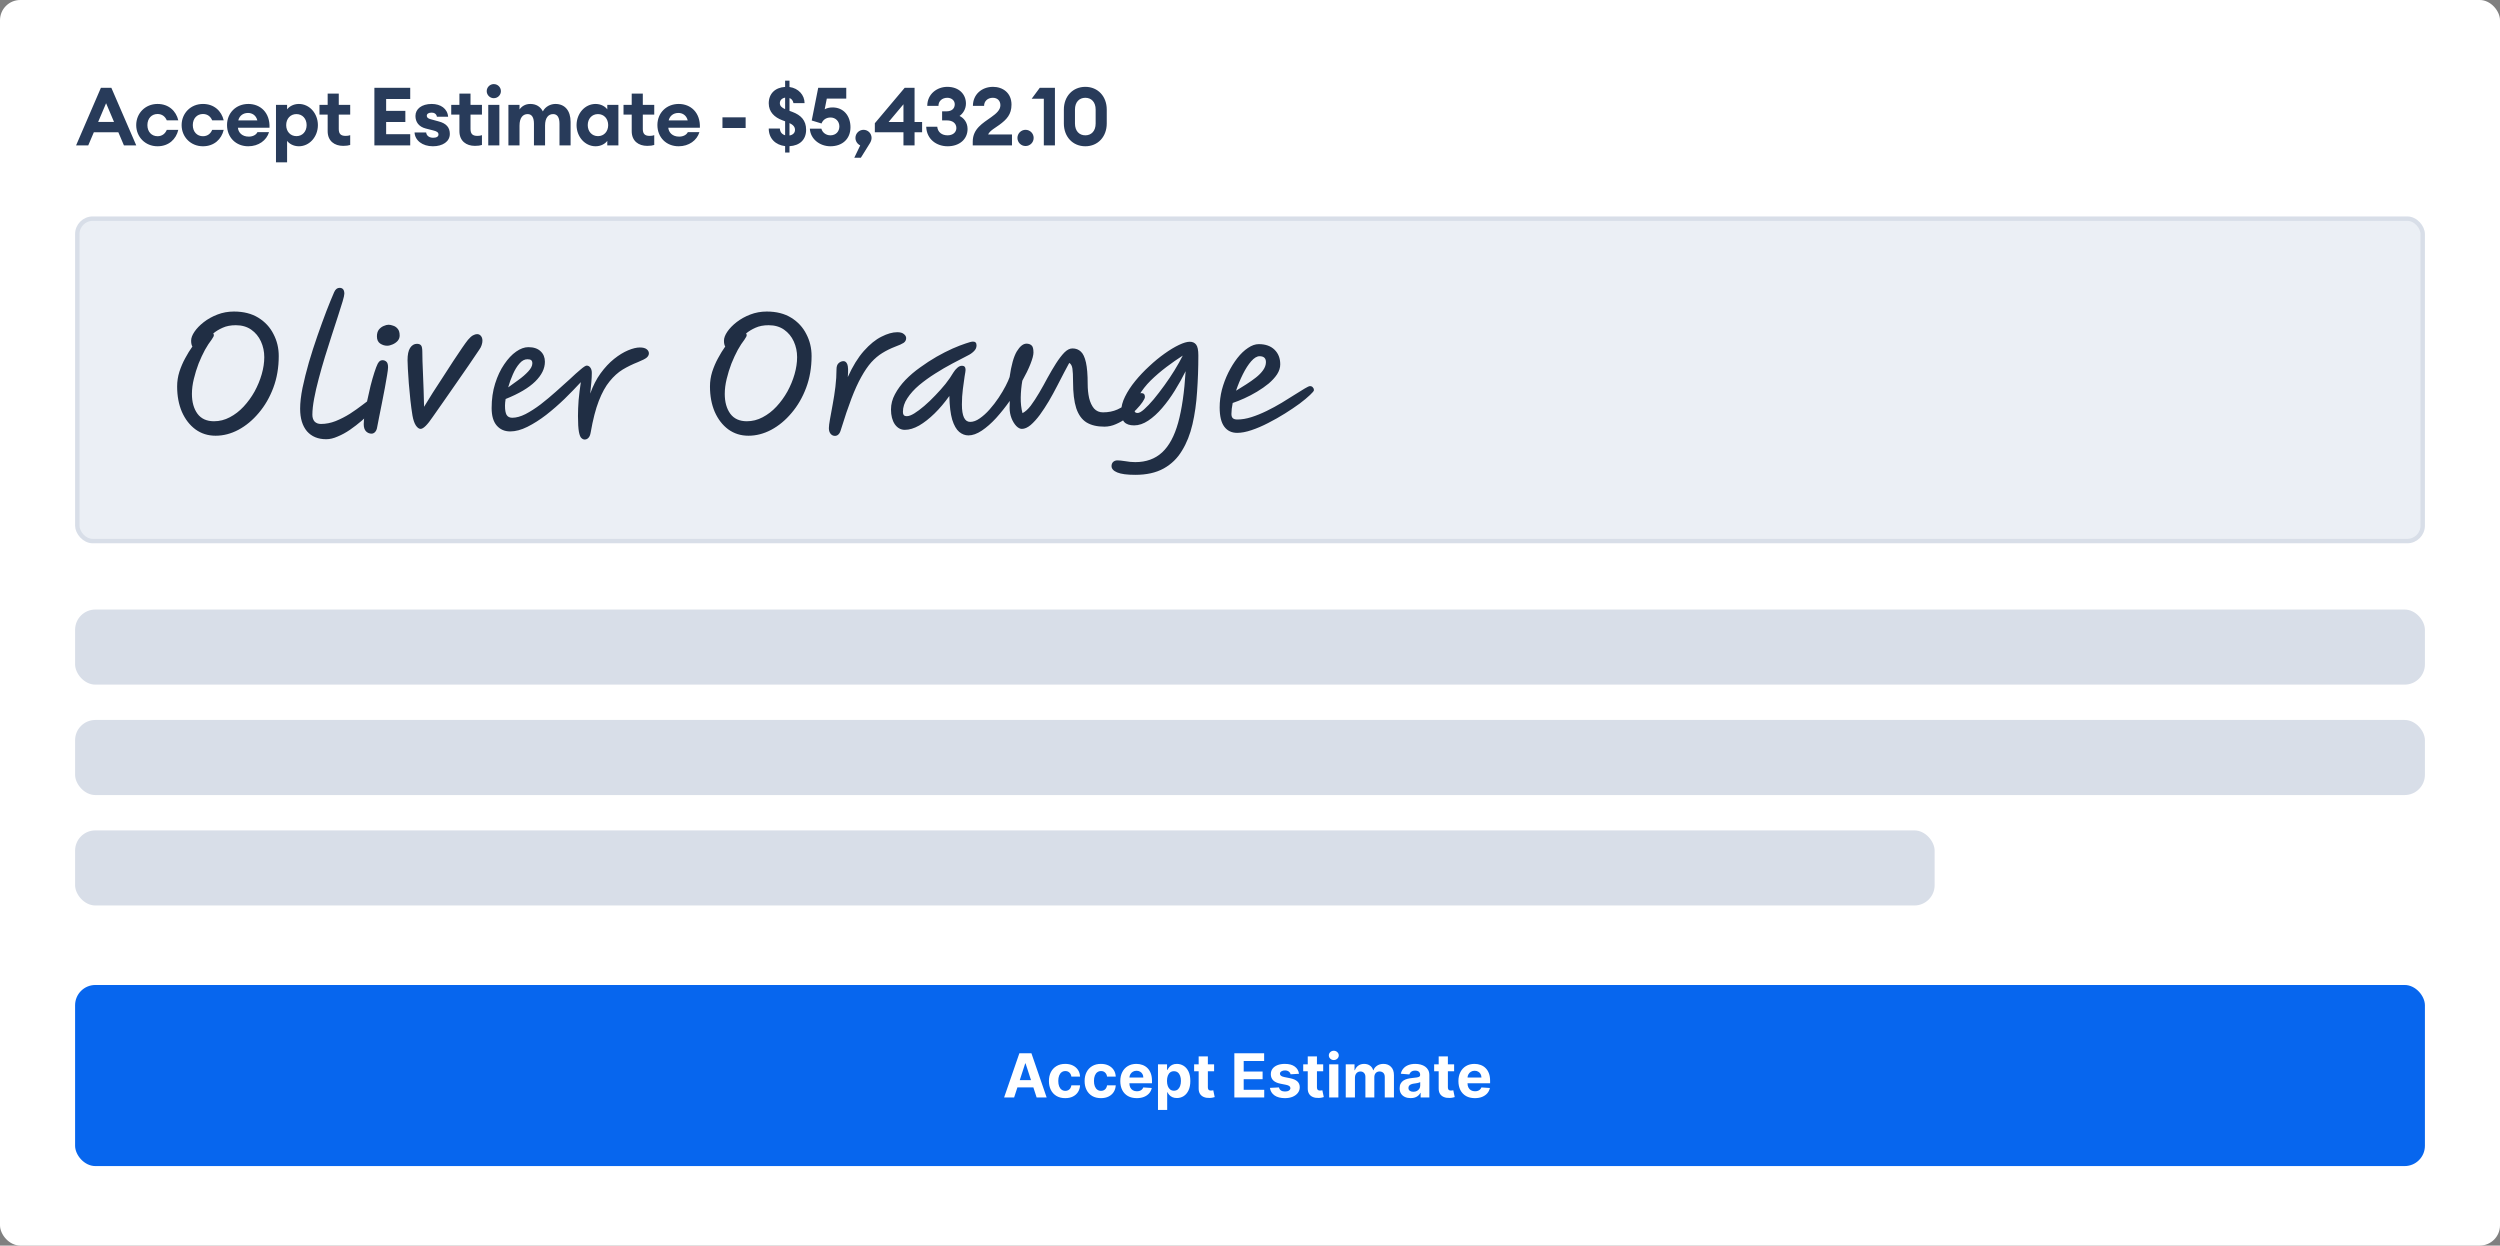
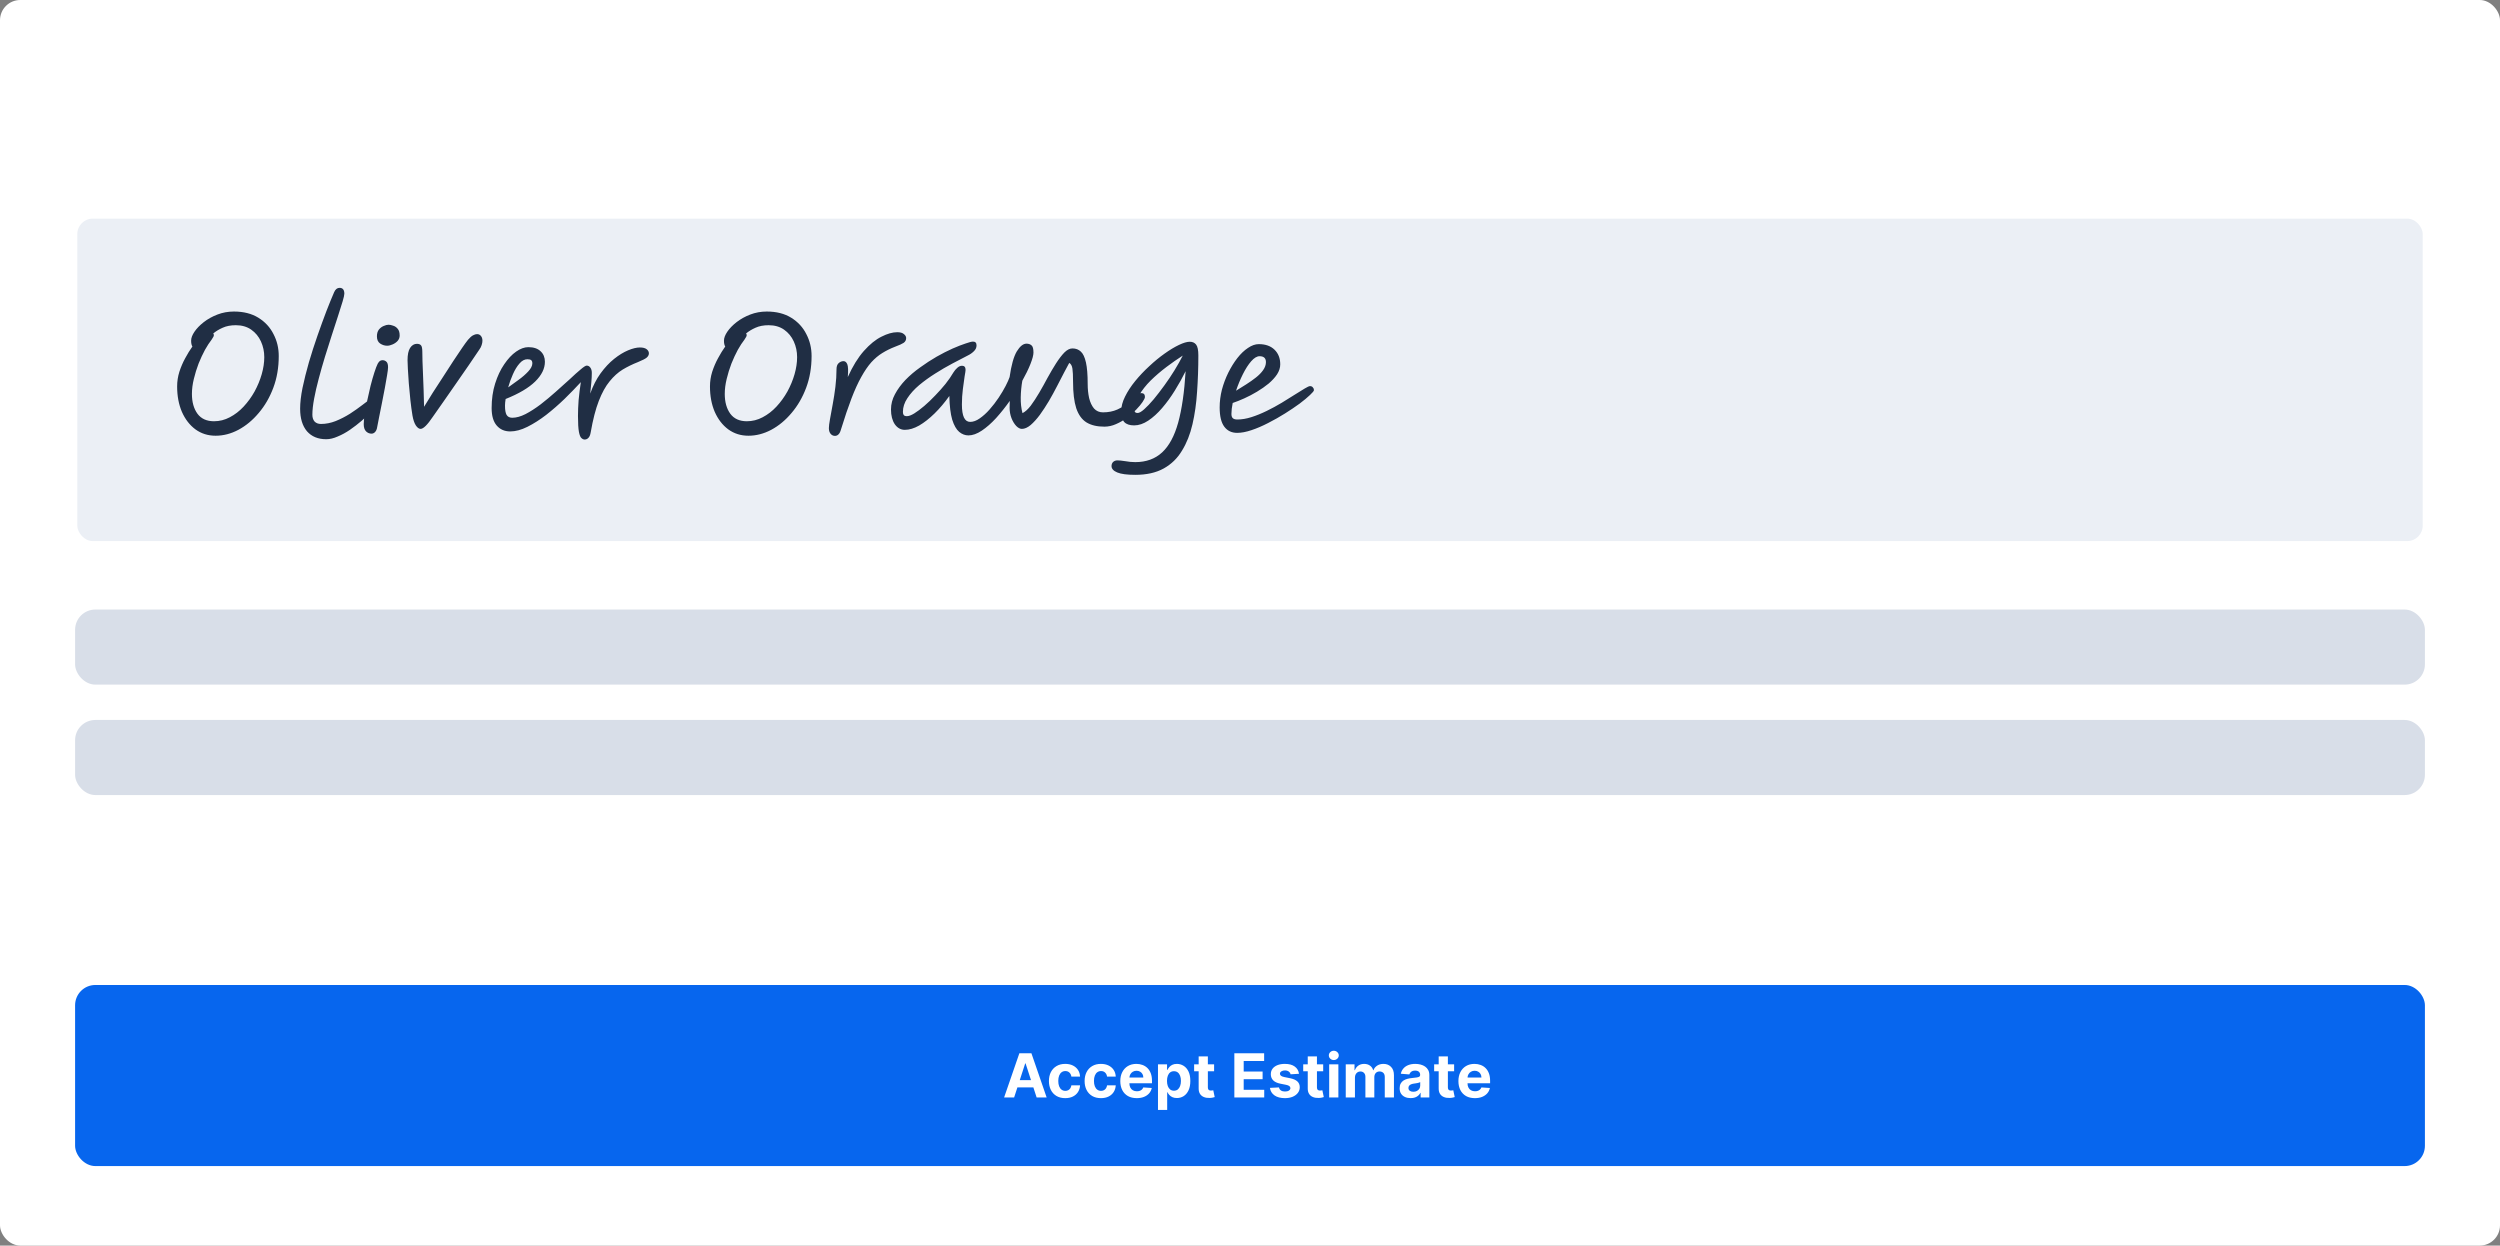
<svg xmlns="http://www.w3.org/2000/svg" width="566" height="282" viewBox="0 0 566 282" fill="none">
  <rect x="0" y="0" width="566" height="282" fill="#808080" stroke="none" />
  <g clip-path="url(#clip0_475_172)">
    <rect width="566" height="282" rx="4.589" fill="white" />
-     <path d="M17.227 32.914L22.843 19.881H25.211L30.846 32.914H28.056L26.79 29.94H21.247L19.98 32.914H17.227ZM22.219 27.609H25.817L24.018 23.369L22.219 27.609ZM40.364 29.408C39.868 31.519 38.198 33.116 35.665 33.116C32.875 33.116 30.838 30.987 30.838 28.325C30.838 25.663 32.875 23.534 35.665 23.534C38.198 23.534 39.868 25.131 40.364 27.242H37.758C37.409 26.416 36.73 25.81 35.665 25.81C34.343 25.81 33.371 26.802 33.371 28.325C33.371 29.849 34.343 30.84 35.665 30.84C36.73 30.84 37.409 30.234 37.758 29.408H40.364ZM50.645 29.408C50.149 31.519 48.479 33.116 45.946 33.116C43.156 33.116 41.118 30.987 41.118 28.325C41.118 25.663 43.156 23.534 45.946 23.534C48.479 23.534 50.149 25.131 50.645 27.242H48.038C47.689 26.416 47.01 25.81 45.946 25.81C44.624 25.81 43.651 26.802 43.651 28.325C43.651 29.849 44.624 30.84 45.946 30.84C47.01 30.84 47.689 30.234 48.038 29.408H50.645ZM60.907 29.922C60.356 31.776 58.539 33.116 56.208 33.116C53.399 33.116 51.399 31.097 51.399 28.307C51.399 25.572 53.436 23.534 56.226 23.534C58.925 23.534 61.145 25.462 61.017 28.912H53.858C53.968 29.995 54.776 30.931 56.336 30.931C57.217 30.931 57.988 30.546 58.282 29.922H60.907ZM56.153 25.572C54.996 25.572 54.189 26.251 53.95 27.26H58.264C57.952 26.031 57.016 25.572 56.153 25.572ZM62.482 36.75V23.736H64.996V24.764C65.419 24.177 66.391 23.534 67.658 23.534C70.099 23.534 71.972 25.718 71.972 28.325C71.972 30.931 70.099 33.116 67.658 33.116C66.391 33.116 65.419 32.473 64.996 31.886V36.75H62.482ZM69.42 28.325C69.42 26.893 68.484 25.829 67.107 25.829C65.731 25.829 64.794 26.893 64.794 28.325C64.794 29.757 65.731 30.821 67.107 30.821C68.484 30.821 69.42 29.757 69.42 28.325ZM79.285 32.822C78.881 32.951 78.386 33.024 77.688 33.024C75.743 33.024 74.182 31.941 74.182 29.702V25.939H72.329V23.736H74.182V21.185H76.697V23.736H79.285V25.939H76.697V29.206C76.697 30.326 77.174 30.766 78.257 30.766C78.661 30.766 78.992 30.711 79.285 30.601V32.822ZM84.761 32.914V19.881H92.874V22.415H87.422V25.094H91.772V27.628H87.422V30.381H92.874V32.914H84.761ZM101.841 30.326C101.841 32.051 100.226 33.116 98.005 33.116C95.637 33.116 93.948 31.794 93.856 29.995H96.481C96.573 30.803 97.27 31.189 98.078 31.189C98.867 31.189 99.271 30.895 99.271 30.454C99.271 29.977 98.922 29.738 98.115 29.537L96.389 29.096C94.792 28.692 94.058 27.591 94.058 26.251C94.058 24.672 95.453 23.534 97.748 23.534C99.767 23.534 101.309 24.599 101.455 26.434H98.922C98.794 25.737 98.262 25.498 97.711 25.498C97.069 25.498 96.628 25.755 96.628 26.196C96.628 26.71 97.124 26.912 97.674 27.04L99.29 27.481C101.088 27.939 101.841 28.894 101.841 30.326ZM109.114 32.822C108.711 32.951 108.215 33.024 107.518 33.024C105.572 33.024 104.012 31.941 104.012 29.702V25.939H102.158V23.736H104.012V21.185H106.526V23.736H109.114V25.939H106.526V29.206C106.526 30.326 107.004 30.766 108.087 30.766C108.49 30.766 108.821 30.711 109.114 30.601V32.822ZM113.405 20.634C113.405 21.515 112.689 22.231 111.79 22.231C110.927 22.231 110.193 21.515 110.193 20.634C110.193 19.753 110.927 19.037 111.79 19.037C112.689 19.037 113.405 19.753 113.405 20.634ZM110.542 32.914V23.736H113.056V32.914H110.542ZM115.104 32.914V23.736H117.619V24.782C118.114 24.067 118.94 23.534 120.06 23.534C121.4 23.534 122.355 24.158 122.905 25.223C123.474 24.085 124.704 23.534 125.75 23.534C127.935 23.534 129.183 25.113 129.183 27.591V32.914H126.668V28.013C126.668 26.655 126.228 25.829 125.236 25.829C124.153 25.829 123.401 26.673 123.401 28.435V32.914H120.886V28.013C120.886 26.655 120.446 25.829 119.454 25.829C118.371 25.829 117.619 26.673 117.619 28.435V32.914H115.104ZM130.533 28.325C130.533 25.718 132.406 23.534 134.847 23.534C136.113 23.534 137.086 24.177 137.49 24.764V23.736H140.005V32.914H137.49V31.886C137.086 32.473 136.113 33.116 134.847 33.116C132.406 33.116 130.533 30.931 130.533 28.325ZM137.692 28.325C137.692 26.893 136.756 25.829 135.379 25.829C134.003 25.829 133.066 26.893 133.066 28.325C133.066 29.757 134.003 30.821 135.379 30.821C136.756 30.821 137.692 29.757 137.692 28.325ZM148.121 32.822C147.718 32.951 147.222 33.024 146.524 33.024C144.579 33.024 143.019 31.941 143.019 29.702V25.939H141.165V23.736H143.019V21.185H145.533V23.736H148.121V25.939H145.533V29.206C145.533 30.326 146.011 30.766 147.094 30.766C147.497 30.766 147.828 30.711 148.121 30.601V32.822ZM158.344 29.922C157.793 31.776 155.976 33.116 153.645 33.116C150.837 33.116 148.836 31.097 148.836 28.307C148.836 25.572 150.873 23.534 153.663 23.534C156.362 23.534 158.583 25.462 158.454 28.912H151.296C151.406 29.995 152.213 30.931 153.774 30.931C154.655 30.931 155.426 30.546 155.719 29.922H158.344ZM153.59 25.572C152.434 25.572 151.626 26.251 151.387 27.26H155.701C155.389 26.031 154.453 25.572 153.59 25.572ZM163.563 28.986V26.563H168.813V28.986H163.563ZM177.751 34.529V33.079C175.64 32.84 174.043 31.409 174.043 29.096H176.558C176.613 29.959 177.09 30.436 177.751 30.619V27.462L177.108 27.224C175.346 26.563 174.043 25.351 174.043 23.387C174.043 21.221 175.475 19.808 177.751 19.68V18.266H178.742V19.698C180.761 19.973 182.156 21.515 182.156 23.351H179.641C179.531 22.782 179.238 22.378 178.742 22.194V25.094L179.384 25.333C181.33 26.067 182.505 27.242 182.505 29.39C182.505 31.611 181.073 32.969 178.742 33.097V34.529H177.751ZM176.558 23.351C176.558 23.993 176.998 24.379 177.751 24.709V22.102C177.035 22.231 176.558 22.69 176.558 23.351ZM179.99 29.408C179.99 28.71 179.55 28.252 178.742 27.866V30.674C179.439 30.564 179.99 30.124 179.99 29.408ZM183.352 29.133H185.958C186.178 29.995 187.004 30.638 187.996 30.638C189.28 30.638 190.033 29.738 190.033 28.619C190.033 27.481 189.189 26.6 188.032 26.6C187.023 26.6 186.289 27.169 185.995 27.958L183.774 27.279L185.242 19.881H191.593V22.323H187.188L186.711 24.746C187.151 24.489 187.757 24.323 188.491 24.323C190.969 24.323 192.548 26.196 192.548 28.821C192.548 31.427 190.731 33.116 187.996 33.116C185.609 33.116 183.462 31.464 183.352 29.133ZM196.958 32.4L194.902 35.704H193.415L194.755 32.914C194.205 32.675 193.672 32.033 193.672 31.225C193.672 30.216 194.48 29.39 195.508 29.39C196.517 29.39 197.325 30.216 197.325 31.225C197.325 31.629 197.178 32.033 196.958 32.4ZM204.543 32.914V29.94H198.063V27.903L204.818 19.881H207.058V27.628H208.765V29.94H207.058V32.914H204.543ZM204.543 27.628V23.608L201.166 27.628H204.543ZM219.057 29.206C219.057 31.5 217.24 33.116 214.542 33.116C212.064 33.116 209.788 31.556 209.696 28.692H212.192C212.321 29.959 213.257 30.638 214.542 30.638C215.68 30.638 216.506 29.995 216.524 29.004C216.524 27.921 215.68 27.26 214.395 27.26H213.293V25.205H214.285C215.496 25.205 216.139 24.562 216.157 23.644C216.175 22.745 215.423 22.139 214.468 22.139C213.293 22.139 212.449 22.91 212.467 23.975H209.934C209.934 21.258 212.174 19.661 214.468 19.661C217.148 19.661 218.69 21.368 218.69 23.442C218.69 24.709 217.992 25.737 217.24 26.251C218.213 26.71 219.057 27.738 219.057 29.206ZM229.114 30.436V32.914H220.23V32.051C220.23 29.133 222.524 27.884 224.433 26.508C225.571 25.7 226.489 24.892 226.489 23.828C226.489 22.873 225.883 22.139 224.764 22.139C223.607 22.139 222.781 22.928 222.8 23.975H220.267C220.267 21.423 222.231 19.661 224.819 19.661C227.021 19.661 229.004 21.02 229.004 23.681C229.004 25.92 227.902 27.058 226.25 28.27C225.443 28.876 224.066 29.591 223.717 30.436H229.114ZM234.019 31.225C234.019 32.235 233.212 33.061 232.184 33.061C231.174 33.061 230.348 32.235 230.348 31.225C230.348 30.216 231.174 29.39 232.184 29.39C233.212 29.39 234.019 30.216 234.019 31.225ZM236.321 32.914V22.359H233.568L235.404 19.881H238.836V32.914H236.321ZM250.568 27.958C250.568 30.95 248.568 33.116 245.723 33.116C242.859 33.116 240.858 30.95 240.858 27.958V24.801C240.858 21.827 242.859 19.661 245.723 19.661C248.568 19.661 250.568 21.827 250.568 24.801V27.958ZM243.373 27.958C243.373 29.647 244.327 30.638 245.723 30.638C247.099 30.638 248.054 29.647 248.054 27.958V24.801C248.054 23.13 247.099 22.139 245.723 22.139C244.327 22.139 243.373 23.13 243.373 24.801V27.958Z" fill="#283B5A" />
    <rect x="17" y="223" width="532" height="41" rx="4.589" fill="#0766EE" />
    <path d="M229.596 248.472H227.328L230.784 238.46H233.512L236.963 248.472H234.695L232.187 240.748H232.109L229.596 248.472ZM229.454 244.537H234.812V246.189H229.454V244.537ZM241.172 248.619C240.403 248.619 239.742 248.456 239.188 248.13C238.637 247.801 238.213 247.345 237.917 246.761C237.623 246.178 237.477 245.506 237.477 244.747C237.477 243.978 237.625 243.303 237.921 242.723C238.221 242.14 238.647 241.685 239.197 241.359C239.748 241.03 240.403 240.865 241.163 240.865C241.818 240.865 242.391 240.984 242.883 241.222C243.376 241.46 243.765 241.794 244.052 242.224C244.339 242.655 244.497 243.16 244.526 243.74H242.561C242.505 243.365 242.359 243.064 242.121 242.836C241.886 242.604 241.578 242.488 241.197 242.488C240.874 242.488 240.592 242.576 240.351 242.752C240.113 242.925 239.927 243.178 239.794 243.51C239.66 243.843 239.593 244.245 239.593 244.718C239.593 245.197 239.659 245.604 239.789 245.94C239.923 246.276 240.11 246.531 240.351 246.707C240.592 246.883 240.874 246.971 241.197 246.971C241.435 246.971 241.648 246.923 241.837 246.825C242.03 246.727 242.188 246.585 242.312 246.399C242.439 246.21 242.522 245.984 242.561 245.72H244.526C244.494 246.293 244.337 246.799 244.057 247.235C243.78 247.669 243.397 248.008 242.908 248.252C242.419 248.497 241.841 248.619 241.172 248.619ZM249.252 248.619C248.483 248.619 247.822 248.456 247.267 248.13C246.717 247.801 246.293 247.345 245.996 246.761C245.703 246.178 245.556 245.506 245.556 244.747C245.556 243.978 245.705 243.303 246.001 242.723C246.301 242.14 246.726 241.685 247.277 241.359C247.828 241.03 248.483 240.865 249.243 240.865C249.898 240.865 250.471 240.984 250.963 241.222C251.455 241.46 251.845 241.794 252.132 242.224C252.419 242.655 252.577 243.16 252.606 243.74H250.641C250.585 243.365 250.439 243.064 250.201 242.836C249.966 242.604 249.658 242.488 249.277 242.488C248.954 242.488 248.672 242.576 248.431 242.752C248.193 242.925 248.007 243.178 247.874 243.51C247.74 243.843 247.673 244.245 247.673 244.718C247.673 245.197 247.738 245.604 247.869 245.94C248.002 246.276 248.19 246.531 248.431 246.707C248.672 246.883 248.954 246.971 249.277 246.971C249.515 246.971 249.728 246.923 249.917 246.825C250.109 246.727 250.268 246.585 250.391 246.399C250.518 246.21 250.602 245.984 250.641 245.72H252.606C252.573 246.293 252.417 246.799 252.137 247.235C251.86 247.669 251.477 248.008 250.988 248.252C250.499 248.497 249.92 248.619 249.252 248.619ZM257.361 248.619C256.589 248.619 255.924 248.462 255.367 248.15C254.813 247.833 254.386 247.387 254.086 246.81C253.786 246.23 253.636 245.544 253.636 244.752C253.636 243.979 253.786 243.302 254.086 242.718C254.386 242.135 254.808 241.68 255.352 241.354C255.9 241.028 256.542 240.865 257.278 240.865C257.774 240.865 258.235 240.945 258.662 241.105C259.092 241.261 259.467 241.498 259.786 241.814C260.109 242.13 260.36 242.528 260.539 243.007C260.718 243.482 260.808 244.04 260.808 244.679V245.251H254.467V243.96H258.848C258.848 243.66 258.782 243.394 258.652 243.163C258.522 242.932 258.341 242.751 258.109 242.62C257.881 242.487 257.616 242.42 257.313 242.42C256.996 242.42 256.716 242.493 256.472 242.64C256.231 242.783 256.042 242.977 255.905 243.222C255.768 243.463 255.698 243.732 255.694 244.028V245.255C255.694 245.627 255.763 245.948 255.9 246.219C256.04 246.489 256.237 246.698 256.491 246.844C256.745 246.991 257.047 247.064 257.396 247.064C257.627 247.064 257.839 247.032 258.031 246.966C258.224 246.901 258.388 246.804 258.525 246.673C258.662 246.543 258.766 246.383 258.838 246.194L260.764 246.321C260.666 246.784 260.466 247.188 260.163 247.534C259.863 247.876 259.475 248.143 258.999 248.335C258.527 248.524 257.981 248.619 257.361 248.619ZM262.167 251.288V240.963H264.22V242.224H264.313C264.404 242.022 264.536 241.817 264.709 241.608C264.885 241.397 265.113 241.221 265.394 241.08C265.677 240.937 266.029 240.865 266.45 240.865C266.997 240.865 267.502 241.009 267.965 241.296C268.428 241.579 268.798 242.008 269.075 242.581C269.352 243.152 269.49 243.867 269.49 244.727C269.49 245.565 269.355 246.272 269.085 246.849C268.817 247.423 268.452 247.858 267.99 248.154C267.53 248.448 267.015 248.594 266.445 248.594C266.041 248.594 265.697 248.528 265.413 248.394C265.133 248.26 264.903 248.093 264.724 247.89C264.545 247.685 264.408 247.478 264.313 247.27H264.25V251.288H262.167ZM264.206 244.718C264.206 245.164 264.268 245.554 264.391 245.886C264.515 246.219 264.695 246.478 264.929 246.663C265.164 246.846 265.449 246.937 265.785 246.937C266.124 246.937 266.411 246.844 266.645 246.659C266.88 246.469 267.057 246.209 267.178 245.876C267.302 245.541 267.364 245.154 267.364 244.718C267.364 244.284 267.304 243.903 267.183 243.574C267.062 243.245 266.885 242.987 266.65 242.801C266.415 242.616 266.127 242.523 265.785 242.523C265.446 242.523 265.159 242.612 264.924 242.792C264.693 242.971 264.515 243.225 264.391 243.554C264.268 243.883 264.206 244.271 264.206 244.718ZM274.873 240.963V242.528H270.351V240.963H274.873ZM271.377 239.164H273.46V246.165C273.46 246.357 273.489 246.507 273.548 246.615C273.607 246.719 273.688 246.792 273.792 246.835C273.9 246.877 274.024 246.898 274.164 246.898C274.262 246.898 274.36 246.89 274.457 246.874C274.555 246.854 274.63 246.839 274.682 246.83L275.01 248.379C274.905 248.412 274.759 248.449 274.57 248.492C274.381 248.537 274.151 248.565 273.88 248.575C273.379 248.594 272.939 248.528 272.561 248.374C272.186 248.221 271.894 247.983 271.685 247.661C271.477 247.338 271.374 246.931 271.377 246.439V239.164ZM279.455 248.472V238.46H286.201V240.205H281.572V242.591H285.854V244.336H281.572V246.727H286.221V248.472H279.455ZM294.093 243.104L292.186 243.222C292.154 243.059 292.084 242.912 291.976 242.782C291.869 242.648 291.727 242.542 291.551 242.464C291.378 242.382 291.171 242.342 290.93 242.342C290.607 242.342 290.335 242.41 290.114 242.547C289.892 242.681 289.781 242.86 289.781 243.085C289.781 243.264 289.853 243.416 289.996 243.539C290.14 243.663 290.386 243.763 290.734 243.838L292.093 244.111C292.824 244.261 293.368 244.503 293.726 244.835C294.085 245.167 294.264 245.604 294.264 246.145C294.264 246.637 294.119 247.069 293.829 247.441C293.542 247.812 293.148 248.102 292.646 248.311C292.147 248.516 291.572 248.619 290.92 248.619C289.926 248.619 289.134 248.412 288.544 247.998C287.958 247.581 287.614 247.014 287.513 246.297L289.561 246.189C289.623 246.492 289.773 246.724 290.011 246.883C290.249 247.04 290.554 247.118 290.925 247.118C291.29 247.118 291.583 247.048 291.805 246.908C292.03 246.764 292.144 246.58 292.147 246.355C292.144 246.166 292.064 246.012 291.908 245.891C291.751 245.767 291.51 245.673 291.184 245.607L289.884 245.348C289.15 245.202 288.605 244.947 288.246 244.586C287.891 244.224 287.713 243.763 287.713 243.202C287.713 242.72 287.844 242.304 288.104 241.956C288.368 241.607 288.738 241.338 289.214 241.149C289.693 240.96 290.254 240.865 290.896 240.865C291.844 240.865 292.59 241.066 293.135 241.467C293.682 241.868 294.002 242.413 294.093 243.104ZM299.57 240.963V242.528H295.047V240.963H299.57ZM296.074 239.164H298.157V246.165C298.157 246.357 298.186 246.507 298.245 246.615C298.303 246.719 298.385 246.792 298.489 246.835C298.597 246.877 298.721 246.898 298.861 246.898C298.958 246.898 299.056 246.89 299.154 246.874C299.252 246.854 299.327 246.839 299.379 246.83L299.706 248.379C299.602 248.412 299.455 248.449 299.266 248.492C299.077 248.537 298.848 248.565 298.577 248.575C298.075 248.594 297.635 248.528 297.257 248.374C296.882 248.221 296.591 247.983 296.382 247.661C296.174 247.338 296.071 246.931 296.074 246.439V239.164ZM300.926 248.472V240.963H303.009V248.472H300.926ZM301.972 239.995C301.663 239.995 301.397 239.893 301.175 239.687C300.957 239.479 300.848 239.229 300.848 238.939C300.848 238.652 300.957 238.406 301.175 238.201C301.397 237.992 301.663 237.888 301.972 237.888C302.282 237.888 302.546 237.992 302.764 238.201C302.986 238.406 303.097 238.652 303.097 238.939C303.097 239.229 302.986 239.479 302.764 239.687C302.546 239.893 302.282 239.995 301.972 239.995ZM304.677 248.472V240.963H306.662V242.288H306.75C306.906 241.848 307.167 241.501 307.532 241.247C307.897 240.992 308.334 240.865 308.842 240.865C309.357 240.865 309.796 240.994 310.157 241.252C310.519 241.506 310.76 241.851 310.881 242.288H310.959C311.112 241.858 311.389 241.514 311.79 241.256C312.194 240.996 312.672 240.865 313.223 240.865C313.923 240.865 314.492 241.089 314.929 241.535C315.369 241.978 315.589 242.607 315.589 243.422V248.472H313.511V243.833C313.511 243.416 313.4 243.103 313.179 242.894C312.957 242.686 312.68 242.581 312.347 242.581C311.969 242.581 311.674 242.702 311.463 242.943C311.251 243.181 311.145 243.496 311.145 243.887V248.472H309.126V243.789C309.126 243.421 309.02 243.127 308.808 242.909C308.599 242.69 308.324 242.581 307.982 242.581C307.75 242.581 307.542 242.64 307.356 242.757C307.174 242.871 307.029 243.033 306.921 243.241C306.813 243.447 306.76 243.688 306.76 243.965V248.472H304.677ZM319.375 248.614C318.896 248.614 318.469 248.531 318.094 248.365C317.719 248.195 317.423 247.946 317.204 247.617C316.989 247.284 316.882 246.87 316.882 246.375C316.882 245.958 316.958 245.607 317.112 245.324C317.265 245.04 317.473 244.812 317.737 244.639C318.001 244.467 318.301 244.336 318.637 244.248C318.976 244.16 319.331 244.098 319.703 244.063C320.139 244.017 320.491 243.975 320.759 243.935C321.026 243.893 321.22 243.831 321.34 243.75C321.461 243.668 321.521 243.548 321.521 243.388V243.359C321.521 243.049 321.423 242.809 321.228 242.64C321.036 242.47 320.762 242.386 320.407 242.386C320.032 242.386 319.734 242.469 319.512 242.635C319.29 242.798 319.144 243.003 319.072 243.251L317.146 243.095C317.244 242.638 317.436 242.244 317.723 241.912C318.009 241.576 318.379 241.318 318.832 241.139C319.289 240.957 319.817 240.865 320.416 240.865C320.833 240.865 321.233 240.914 321.614 241.012C321.999 241.11 322.339 241.261 322.636 241.467C322.936 241.672 323.172 241.936 323.345 242.259C323.517 242.578 323.604 242.961 323.604 243.408V248.472H321.629V247.431H321.57C321.449 247.666 321.288 247.873 321.086 248.052C320.884 248.228 320.641 248.366 320.358 248.467C320.074 248.565 319.747 248.614 319.375 248.614ZM319.971 247.177C320.278 247.177 320.548 247.116 320.783 246.996C321.018 246.872 321.202 246.706 321.335 246.497C321.469 246.289 321.536 246.052 321.536 245.788V244.991C321.471 245.034 321.381 245.073 321.267 245.109C321.156 245.141 321.031 245.172 320.891 245.202C320.75 245.228 320.61 245.252 320.47 245.275C320.33 245.295 320.203 245.312 320.089 245.329C319.844 245.365 319.631 245.422 319.448 245.5C319.266 245.578 319.124 245.684 319.023 245.818C318.922 245.948 318.871 246.111 318.871 246.307C318.871 246.59 318.974 246.807 319.179 246.957C319.388 247.103 319.652 247.177 319.971 247.177ZM329.214 240.963V242.528H324.692V240.963H329.214ZM325.718 239.164H327.801V246.165C327.801 246.357 327.83 246.507 327.889 246.615C327.947 246.719 328.029 246.792 328.133 246.835C328.241 246.877 328.365 246.898 328.505 246.898C328.602 246.898 328.7 246.89 328.798 246.874C328.896 246.854 328.971 246.839 329.023 246.83L329.35 248.379C329.246 248.412 329.1 248.449 328.91 248.492C328.721 248.537 328.492 248.565 328.221 248.575C327.719 248.594 327.279 248.528 326.901 248.374C326.526 248.221 326.235 247.983 326.026 247.661C325.818 247.338 325.715 246.931 325.718 246.439V239.164ZM333.912 248.619C333.139 248.619 332.474 248.462 331.917 248.15C331.363 247.833 330.936 247.387 330.636 246.81C330.336 246.23 330.186 245.544 330.186 244.752C330.186 243.979 330.336 243.302 330.636 242.718C330.936 242.135 331.358 241.68 331.902 241.354C332.45 241.028 333.092 240.865 333.829 240.865C334.324 240.865 334.785 240.945 335.212 241.105C335.642 241.261 336.017 241.498 336.336 241.814C336.659 242.13 336.91 242.528 337.089 243.007C337.269 243.482 337.358 244.04 337.358 244.679V245.251H331.018V243.96H335.398C335.398 243.66 335.333 243.394 335.202 243.163C335.072 242.932 334.891 242.751 334.66 242.62C334.432 242.487 334.166 242.42 333.863 242.42C333.547 242.42 333.266 242.493 333.022 242.64C332.781 242.783 332.592 242.977 332.455 243.222C332.318 243.463 332.248 243.732 332.245 244.028V245.255C332.245 245.627 332.313 245.948 332.45 246.219C332.59 246.489 332.787 246.698 333.041 246.844C333.296 246.991 333.597 247.064 333.946 247.064C334.177 247.064 334.389 247.032 334.581 246.966C334.774 246.901 334.938 246.804 335.075 246.673C335.212 246.543 335.316 246.383 335.388 246.194L337.314 246.321C337.216 246.784 337.016 247.188 336.713 247.534C336.413 247.876 336.025 248.143 335.549 248.335C335.077 248.524 334.531 248.619 333.912 248.619Z" fill="white" />
    <rect x="17.5" y="49.5" width="531" height="73" rx="3.5" fill="#EBEFF5" />
-     <rect x="17.5" y="49.5" width="531" height="73" rx="3.5" stroke="#D8DEE8" />
    <path d="M48.816 98.648C47.088 98.648 45.564 98.168 44.244 97.208C42.948 96.248 41.928 94.928 41.184 93.248C40.464 91.568 40.104 89.648 40.104 87.488C40.104 86.36 40.272 85.256 40.608 84.176C40.968 83.072 41.412 82.04 41.94 81.08C42.468 80.096 43.008 79.22 43.56 78.452C43.368 78.164 43.272 77.72 43.272 77.12C43.272 76.52 43.524 75.848 44.028 75.104C44.532 74.36 45.228 73.64 46.116 72.944C47.004 72.248 48.036 71.672 49.212 71.216C50.388 70.76 51.636 70.532 52.956 70.532C55.14 70.532 56.988 71 58.5 71.936C60.012 72.872 61.152 74.108 61.92 75.644C62.712 77.156 63.108 78.812 63.108 80.612C63.108 83.204 62.7 85.592 61.884 87.776C61.068 89.96 59.964 91.868 58.572 93.5C57.204 95.132 55.668 96.404 53.964 97.316C52.284 98.204 50.568 98.648 48.816 98.648ZM48.276 75.5C48.372 75.62 48.42 75.74 48.42 75.86C48.42 76.028 48.36 76.196 48.24 76.364C48.144 76.532 48.024 76.724 47.88 76.94C47.424 77.516 46.932 78.272 46.404 79.208C45.9 80.144 45.42 81.176 44.964 82.304C44.532 83.432 44.172 84.596 43.884 85.796C43.596 86.972 43.452 88.1 43.452 89.18C43.452 91.028 43.872 92.528 44.712 93.68C45.552 94.808 46.8 95.372 48.456 95.372C49.704 95.372 50.892 95.072 52.02 94.472C53.172 93.872 54.216 93.068 55.152 92.06C56.112 91.028 56.94 89.888 57.636 88.64C58.332 87.368 58.872 86.06 59.256 84.716C59.64 83.372 59.832 82.088 59.832 80.864C59.832 79.592 59.58 78.404 59.076 77.3C58.572 76.196 57.84 75.308 56.88 74.636C55.92 73.964 54.756 73.628 53.388 73.628C52.236 73.628 51.24 73.82 50.4 74.204C49.584 74.564 48.876 74.996 48.276 75.5ZM73.854 99.44C72.006 99.44 70.554 98.84 69.498 97.64C68.466 96.416 67.95 94.712 67.95 92.528C67.95 91.184 68.13 89.612 68.49 87.812C68.874 85.988 69.354 84.068 69.93 82.052C70.53 80.012 71.178 77.996 71.874 76.004C72.57 74.012 73.242 72.164 73.89 70.46C74.562 68.732 75.15 67.292 75.654 66.14C75.942 65.492 76.35 65.168 76.878 65.168C77.598 65.168 77.958 65.612 77.958 66.5C77.958 66.788 77.826 67.376 77.562 68.264C77.298 69.152 76.95 70.256 76.518 71.576C76.086 72.872 75.618 74.312 75.114 75.896C74.61 77.48 74.094 79.112 73.566 80.792C73.062 82.448 72.594 84.092 72.162 85.724C71.73 87.332 71.382 88.844 71.118 90.26C70.854 91.676 70.722 92.888 70.722 93.896C70.722 94.544 70.89 95.06 71.226 95.444C71.586 95.804 72.066 95.984 72.666 95.984C73.77 95.984 74.874 95.768 75.978 95.336C77.106 94.88 78.186 94.328 79.218 93.68C80.25 93.008 81.186 92.348 82.026 91.7C82.89 91.028 83.622 90.476 84.222 90.044C84.822 89.588 85.242 89.36 85.482 89.36C86.01 89.36 86.274 89.648 86.274 90.224C86.274 90.416 86.082 90.776 85.698 91.304C85.314 91.808 84.798 92.408 84.15 93.104C83.502 93.8 82.746 94.52 81.882 95.264C81.042 95.984 80.154 96.668 79.218 97.316C78.306 97.94 77.382 98.444 76.446 98.828C75.534 99.236 74.67 99.44 73.854 99.44ZM84.111 98.18C83.655 98.18 83.247 98.012 82.887 97.676C82.527 97.316 82.347 96.764 82.347 96.02C82.347 95.492 82.419 94.76 82.563 93.824C82.707 92.864 82.899 91.82 83.139 90.692C83.379 89.564 83.631 88.448 83.895 87.344C84.183 86.216 84.471 85.208 84.759 84.32C85.047 83.432 85.299 82.772 85.515 82.34C85.707 82.004 85.887 81.788 86.055 81.692C86.247 81.596 86.427 81.548 86.595 81.548C86.931 81.548 87.219 81.656 87.459 81.872C87.723 82.088 87.855 82.508 87.855 83.132C87.855 83.492 87.783 84.092 87.639 84.932C87.519 85.748 87.351 86.708 87.135 87.812C86.943 88.892 86.727 90.008 86.487 91.16C86.271 92.288 86.055 93.368 85.839 94.4C85.623 95.432 85.455 96.296 85.335 96.992C85.239 97.376 85.071 97.676 84.831 97.892C84.615 98.084 84.375 98.18 84.111 98.18ZM87.639 78.272C87.087 78.272 86.559 78.104 86.055 77.768C85.575 77.432 85.335 76.892 85.335 76.148C85.335 75.524 85.479 75.02 85.767 74.636C86.079 74.252 86.439 73.976 86.847 73.808C87.279 73.616 87.651 73.52 87.963 73.52C88.275 73.52 88.623 73.592 89.007 73.736C89.415 73.856 89.763 74.096 90.051 74.456C90.339 74.792 90.483 75.296 90.483 75.968C90.483 76.424 90.327 76.832 90.015 77.192C89.703 77.528 89.319 77.792 88.863 77.984C88.431 78.176 88.023 78.272 87.639 78.272ZM95.219 97.1C94.859 97.1 94.499 96.836 94.139 96.308C93.803 95.78 93.551 95.036 93.383 94.076C93.215 93.068 93.059 91.916 92.915 90.62C92.771 89.324 92.651 88.052 92.555 86.804C92.459 85.556 92.387 84.452 92.339 83.492C92.291 82.532 92.267 81.884 92.267 81.548C92.267 80.3 92.459 79.376 92.843 78.776C93.251 78.152 93.767 77.84 94.391 77.84C94.823 77.84 95.135 77.96 95.327 78.2C95.519 78.416 95.615 78.92 95.615 79.712C95.615 80.24 95.627 80.924 95.651 81.764C95.675 82.604 95.711 83.516 95.759 84.5C95.807 85.676 95.855 86.924 95.903 88.244C95.951 89.54 95.987 90.824 96.011 92.096C96.587 91.136 97.247 90.068 97.991 88.892C98.759 87.716 99.539 86.516 100.331 85.292C101.123 84.044 101.891 82.856 102.635 81.728C103.379 80.6 104.039 79.616 104.615 78.776C105.191 77.936 105.635 77.324 105.947 76.94C106.355 76.46 106.727 76.124 107.063 75.932C107.423 75.74 107.735 75.644 107.999 75.644C108.359 75.644 108.647 75.776 108.863 76.04C109.103 76.304 109.223 76.676 109.223 77.156C109.223 77.444 109.163 77.768 109.043 78.128C108.947 78.464 108.767 78.812 108.503 79.172C107.855 80.156 107.075 81.308 106.163 82.628C105.251 83.948 104.303 85.316 103.319 86.732C102.335 88.148 101.375 89.528 100.439 90.872C99.503 92.192 98.687 93.356 97.991 94.364C96.767 96.188 95.843 97.1 95.219 97.1ZM123.366 81.908C123.366 83.444 122.634 84.932 121.17 86.372C119.706 87.812 117.474 89.132 114.474 90.332C114.378 90.932 114.33 91.436 114.33 91.844C114.33 92.804 114.45 93.5 114.69 93.932C114.954 94.364 115.386 94.58 115.986 94.58C116.874 94.58 117.87 94.304 118.974 93.752C120.078 93.176 121.218 92.444 122.394 91.556C123.57 90.644 124.722 89.684 125.85 88.676C127.002 87.668 128.058 86.72 129.018 85.832C129.978 84.92 130.794 84.188 131.466 83.636C132.138 83.06 132.594 82.772 132.834 82.772C133.17 82.772 133.446 82.928 133.662 83.24C133.878 83.528 133.986 83.924 133.986 84.428C133.986 85.052 133.95 85.772 133.878 86.588C133.806 87.38 133.722 88.22 133.626 89.108C134.25 87.356 135.03 85.832 135.966 84.536C136.926 83.216 137.946 82.124 139.026 81.26C140.106 80.396 141.162 79.748 142.194 79.316C143.226 78.884 144.114 78.668 144.858 78.668C145.554 78.668 146.07 78.8 146.406 79.064C146.742 79.328 146.91 79.64 146.91 80C146.91 80.336 146.754 80.648 146.442 80.936C146.154 81.2 145.482 81.548 144.426 81.98C143.202 82.46 142.05 83.024 140.97 83.672C139.914 84.32 138.93 85.208 138.018 86.336C137.106 87.44 136.29 88.916 135.57 90.764C134.85 92.612 134.238 94.988 133.734 97.892C133.638 98.468 133.47 98.876 133.23 99.116C132.99 99.38 132.702 99.512 132.366 99.512C132.126 99.512 131.886 99.404 131.646 99.188C131.406 98.996 131.214 98.528 131.07 97.784C130.926 97.016 130.854 95.816 130.854 94.184C130.854 93.08 130.902 91.88 130.998 90.584C131.118 89.288 131.286 87.932 131.502 86.516C130.398 87.716 129.174 88.976 127.83 90.296C126.486 91.592 125.094 92.804 123.654 93.932C122.214 95.036 120.798 95.936 119.406 96.632C118.014 97.328 116.718 97.676 115.518 97.676C114.246 97.676 113.226 97.232 112.458 96.344C111.69 95.456 111.306 94.136 111.306 92.384C111.306 90.368 111.57 88.52 112.098 86.84C112.626 85.16 113.31 83.708 114.15 82.484C114.99 81.236 115.89 80.276 116.85 79.604C117.81 78.932 118.734 78.596 119.622 78.596C120.822 78.596 121.746 78.908 122.394 79.532C123.042 80.132 123.366 80.924 123.366 81.908ZM115.05 87.704C115.77 87.2 116.55 86.636 117.39 86.012C118.254 85.388 118.986 84.752 119.586 84.104C120.21 83.432 120.522 82.82 120.522 82.268C120.522 81.932 120.438 81.692 120.27 81.548C120.102 81.404 119.814 81.332 119.406 81.332C118.758 81.332 118.158 81.656 117.606 82.304C117.054 82.928 116.562 83.732 116.13 84.716C115.698 85.676 115.338 86.672 115.05 87.704ZM169.45 98.648C167.722 98.648 166.198 98.168 164.878 97.208C163.582 96.248 162.562 94.928 161.818 93.248C161.098 91.568 160.738 89.648 160.738 87.488C160.738 86.36 160.906 85.256 161.242 84.176C161.602 83.072 162.046 82.04 162.574 81.08C163.102 80.096 163.642 79.22 164.194 78.452C164.002 78.164 163.906 77.72 163.906 77.12C163.906 76.52 164.158 75.848 164.662 75.104C165.166 74.36 165.862 73.64 166.75 72.944C167.638 72.248 168.67 71.672 169.846 71.216C171.022 70.76 172.27 70.532 173.59 70.532C175.774 70.532 177.622 71 179.134 71.936C180.646 72.872 181.786 74.108 182.554 75.644C183.346 77.156 183.742 78.812 183.742 80.612C183.742 83.204 183.334 85.592 182.518 87.776C181.702 89.96 180.598 91.868 179.206 93.5C177.838 95.132 176.302 96.404 174.598 97.316C172.918 98.204 171.202 98.648 169.45 98.648ZM168.91 75.5C169.006 75.62 169.054 75.74 169.054 75.86C169.054 76.028 168.994 76.196 168.874 76.364C168.778 76.532 168.658 76.724 168.514 76.94C168.058 77.516 167.566 78.272 167.038 79.208C166.534 80.144 166.054 81.176 165.598 82.304C165.166 83.432 164.806 84.596 164.518 85.796C164.23 86.972 164.086 88.1 164.086 89.18C164.086 91.028 164.506 92.528 165.346 93.68C166.186 94.808 167.434 95.372 169.09 95.372C170.338 95.372 171.526 95.072 172.654 94.472C173.806 93.872 174.85 93.068 175.786 92.06C176.746 91.028 177.574 89.888 178.27 88.64C178.966 87.368 179.506 86.06 179.89 84.716C180.274 83.372 180.466 82.088 180.466 80.864C180.466 79.592 180.214 78.404 179.71 77.3C179.206 76.196 178.474 75.308 177.514 74.636C176.554 73.964 175.39 73.628 174.022 73.628C172.87 73.628 171.874 73.82 171.034 74.204C170.218 74.564 169.51 74.996 168.91 75.5ZM189.025 98.684C188.641 98.684 188.317 98.528 188.053 98.216C187.789 97.904 187.657 97.472 187.657 96.92C187.657 96.512 187.741 95.84 187.909 94.904C188.101 93.944 188.305 92.828 188.521 91.556C188.761 90.284 188.965 88.964 189.133 87.596C189.301 86.204 189.385 84.872 189.385 83.6C189.385 82.976 189.541 82.52 189.853 82.232C190.189 81.92 190.561 81.764 190.969 81.764C191.353 81.764 191.641 82.004 191.833 82.484C192.025 82.964 192.061 83.924 191.941 85.364C193.045 82.916 194.257 80.948 195.577 79.46C196.921 77.948 198.253 76.868 199.573 76.22C200.893 75.548 202.081 75.212 203.137 75.212C203.833 75.212 204.337 75.356 204.649 75.644C204.985 75.908 205.153 76.208 205.153 76.544C205.153 77 204.961 77.36 204.577 77.624C204.217 77.864 203.581 78.152 202.669 78.488C201.613 78.896 200.641 79.376 199.753 79.928C198.889 80.456 198.061 81.152 197.269 82.016C196.501 82.88 195.745 83.984 195.001 85.328C194.257 86.648 193.513 88.28 192.769 90.224C192.025 92.168 191.233 94.508 190.393 97.244C190.249 97.772 190.057 98.144 189.817 98.36C189.601 98.576 189.337 98.684 189.025 98.684ZM204.852 97.316C203.94 97.316 203.184 96.896 202.584 96.056C202.008 95.192 201.72 94.076 201.72 92.708C201.72 91.508 202.02 90.356 202.62 89.252C203.22 88.124 204.012 87.044 204.996 86.012C206.004 84.98 207.12 84.032 208.344 83.168C209.568 82.28 210.804 81.476 212.052 80.756C213.324 80.036 214.524 79.424 215.652 78.92C216.804 78.416 217.788 78.032 218.604 77.768C219.42 77.48 219.984 77.336 220.296 77.336C220.824 77.336 221.088 77.624 221.088 78.2C221.088 78.704 220.884 79.148 220.476 79.532C220.092 79.916 219.624 80.24 219.072 80.504C218.064 81.008 216.912 81.608 215.616 82.304C214.344 82.976 213.048 83.732 211.728 84.572C210.432 85.388 209.22 86.264 208.092 87.2C206.988 88.136 206.1 89.12 205.428 90.152C204.756 91.16 204.42 92.192 204.42 93.248C204.42 93.56 204.48 93.8 204.6 93.968C204.744 94.136 204.984 94.22 205.32 94.22C205.752 94.22 206.304 94.016 206.976 93.608C207.672 93.176 208.428 92.612 209.244 91.916C210.084 91.196 210.912 90.404 211.728 89.54C212.568 88.676 213.348 87.8 214.068 86.912C214.788 86 215.376 85.148 215.832 84.356C216.096 83.924 216.396 83.564 216.732 83.276C217.068 82.964 217.428 82.808 217.812 82.808C218.34 82.808 218.604 83.12 218.604 83.744C218.604 83.936 218.532 84.428 218.388 85.22C218.268 86.012 218.136 86.972 217.992 88.1C217.848 89.204 217.776 90.368 217.776 91.592C217.776 94.208 218.4 95.516 219.648 95.516C220.344 95.516 221.064 95.252 221.808 94.724C222.576 94.196 223.32 93.524 224.04 92.708C224.784 91.868 225.468 90.98 226.092 90.044C226.716 89.108 227.244 88.22 227.676 87.38C228.108 86.54 228.408 85.868 228.576 85.364C228.96 82.676 229.5 80.744 230.196 79.568C230.916 78.392 231.648 77.804 232.392 77.804C232.872 77.804 233.256 77.936 233.544 78.2C233.832 78.44 233.976 78.98 233.976 79.82C233.976 80.396 233.748 81.26 233.292 82.412C232.836 83.564 232.224 84.824 231.456 86.192C231.24 87.416 231.12 88.676 231.096 89.972C231.072 91.268 231.204 92.456 231.492 93.536C232.116 93.224 232.74 92.66 233.364 91.844C233.988 91.004 234.624 90.032 235.272 88.928C235.92 87.824 236.556 86.684 237.18 85.508C237.828 84.332 238.464 83.252 239.088 82.268C239.736 81.26 240.36 80.444 240.96 79.82C241.584 79.196 242.196 78.884 242.796 78.884C243.564 78.884 244.2 79.124 244.704 79.604C245.208 80.06 245.592 80.876 245.856 82.052C246.12 83.204 246.252 84.836 246.252 86.948C246.252 88.076 246.36 89.132 246.576 90.116C246.816 91.1 247.188 91.892 247.692 92.492C248.22 93.068 248.892 93.356 249.708 93.356C250.932 93.356 252.024 93.14 252.984 92.708C253.944 92.252 254.772 91.748 255.468 91.196C256.188 90.62 256.788 90.116 257.268 89.684C257.748 89.228 258.12 89 258.384 89C258.936 89 259.212 89.288 259.212 89.864C259.212 90.104 259.032 90.488 258.672 91.016C258.336 91.52 257.856 92.096 257.232 92.744C256.632 93.368 255.936 93.98 255.144 94.58C254.376 95.156 253.548 95.636 252.66 96.02C251.796 96.404 250.92 96.596 250.032 96.596C248.376 96.596 247.02 96.272 245.964 95.624C244.932 94.976 244.164 93.908 243.66 92.42C243.18 90.932 242.94 88.94 242.94 86.444C242.94 85.076 242.892 84.08 242.796 83.456C242.7 82.808 242.46 82.376 242.076 82.16C241.788 82.664 241.404 83.384 240.924 84.32C240.468 85.232 239.94 86.252 239.34 87.38C238.764 88.508 238.14 89.648 237.468 90.8C236.796 91.928 236.112 92.972 235.416 93.932C234.72 94.868 234.024 95.636 233.328 96.236C232.632 96.812 231.972 97.1 231.348 97.1C230.94 97.1 230.52 96.884 230.088 96.452C229.656 95.996 229.296 95.408 229.008 94.688C228.72 93.944 228.576 93.152 228.576 92.312C228.576 91.76 228.588 91.244 228.612 90.764C227.628 92.156 226.596 93.452 225.516 94.652C224.436 95.828 223.356 96.776 222.276 97.496C221.196 98.216 220.188 98.576 219.252 98.576C218.508 98.576 217.812 98.312 217.164 97.784C216.516 97.232 215.988 96.308 215.58 95.012C215.196 93.692 214.98 91.904 214.932 89.648C213.876 91.136 212.76 92.456 211.584 93.608C210.408 94.76 209.244 95.672 208.092 96.344C206.94 96.992 205.86 97.316 204.852 97.316ZM257.015 107.504C255.167 107.504 253.811 107.324 252.947 106.964C252.083 106.604 251.651 106.124 251.651 105.524C251.651 105.14 251.771 104.828 252.011 104.588C252.275 104.348 252.599 104.228 252.983 104.228C253.391 104.228 253.979 104.288 254.747 104.408C255.515 104.552 256.271 104.624 257.015 104.624C259.487 104.624 261.515 103.892 263.099 102.428C264.683 100.964 265.895 98.72 266.735 95.696C267.575 92.648 268.139 88.76 268.427 84.032C267.707 85.496 266.891 86.96 265.979 88.424C265.091 89.864 264.131 91.184 263.099 92.384C262.091 93.56 261.047 94.508 259.967 95.228C258.887 95.948 257.819 96.308 256.763 96.308C255.755 96.308 255.011 96.056 254.531 95.552C254.075 95.048 253.847 94.22 253.847 93.068C253.847 92.036 254.135 90.944 254.711 89.792C255.287 88.616 256.055 87.44 257.015 86.264C257.975 85.088 259.031 83.972 260.183 82.916C261.335 81.836 262.487 80.888 263.639 80.072C264.815 79.232 265.907 78.572 266.915 78.092C267.923 77.612 268.739 77.372 269.363 77.372C269.987 77.372 270.467 77.588 270.803 78.02C271.139 78.452 271.307 79.268 271.307 80.468C271.307 83.276 271.211 86.012 271.019 88.676C270.851 91.316 270.503 93.776 269.975 96.056C269.447 98.336 268.655 100.328 267.599 102.032C266.567 103.76 265.187 105.104 263.459 106.064C261.731 107.024 259.583 107.504 257.015 107.504ZM267.779 80.504C266.579 81.272 265.343 82.136 264.071 83.096C262.799 84.056 261.611 85.076 260.507 86.156C259.427 87.236 258.551 88.352 257.879 89.504C257.207 90.656 256.871 91.808 256.871 92.96C256.871 93.32 257.099 93.5 257.555 93.5C257.915 93.5 258.407 93.224 259.031 92.672C259.679 92.096 260.399 91.34 261.191 90.404C261.983 89.444 262.787 88.4 263.603 87.272C264.443 86.12 265.223 84.956 265.943 83.78C266.663 82.604 267.275 81.512 267.779 80.504ZM289.847 82.484C289.847 83.252 289.607 84.008 289.127 84.752C288.647 85.472 288.011 86.168 287.219 86.84C286.427 87.488 285.551 88.1 284.591 88.676C283.631 89.252 282.671 89.756 281.711 90.188C280.751 90.62 279.875 90.968 279.083 91.232C278.891 92.168 278.795 92.996 278.795 93.716C278.795 94.172 278.903 94.496 279.119 94.688C279.335 94.88 279.671 94.976 280.127 94.976C281.135 94.976 282.203 94.796 283.331 94.436C284.459 94.076 285.611 93.608 286.787 93.032C287.963 92.456 289.091 91.844 290.171 91.196C291.251 90.548 292.235 89.936 293.123 89.36C294.035 88.784 294.791 88.316 295.391 87.956C295.991 87.596 296.387 87.416 296.579 87.416C296.867 87.416 297.083 87.512 297.227 87.704C297.395 87.872 297.479 88.076 297.479 88.316C297.479 88.508 297.179 88.88 296.579 89.432C296.003 89.984 295.223 90.632 294.239 91.376C293.255 92.096 292.151 92.84 290.927 93.608C289.703 94.376 288.431 95.096 287.111 95.768C285.815 96.44 284.555 96.98 283.331 97.388C282.131 97.796 281.051 98 280.091 98C278.843 98 277.871 97.532 277.175 96.596C276.479 95.66 276.131 94.208 276.131 92.24C276.131 90.92 276.299 89.588 276.635 88.244C276.995 86.9 277.475 85.616 278.075 84.392C278.699 83.144 279.383 82.04 280.127 81.08C280.895 80.096 281.699 79.328 282.539 78.776C283.379 78.2 284.195 77.912 284.987 77.912C286.499 77.912 287.687 78.332 288.551 79.172C289.415 80.012 289.847 81.116 289.847 82.484ZM279.839 88.46C280.583 88.004 281.351 87.524 282.143 87.02C282.935 86.516 283.667 86 284.339 85.472C285.011 84.944 285.551 84.392 285.959 83.816C286.391 83.216 286.607 82.604 286.607 81.98C286.607 81.092 286.127 80.648 285.167 80.648C284.567 80.648 283.931 81.032 283.259 81.8C282.611 82.544 281.987 83.516 281.387 84.716C280.787 85.916 280.271 87.164 279.839 88.46Z" fill="#202E44" />
    <rect x="17" y="138" width="532" height="17" rx="4.589" fill="#D8DEE8" />
    <rect x="17" y="163" width="532" height="17" rx="4.589" fill="#D8DEE8" />
-     <rect x="17" y="188" width="421" height="17" rx="4.589" fill="#D8DEE8" />
  </g>
  <defs>
    <clipPath id="clip0_475_172">
      <rect width="566" height="282" fill="white" />
    </clipPath>
  </defs>
</svg>